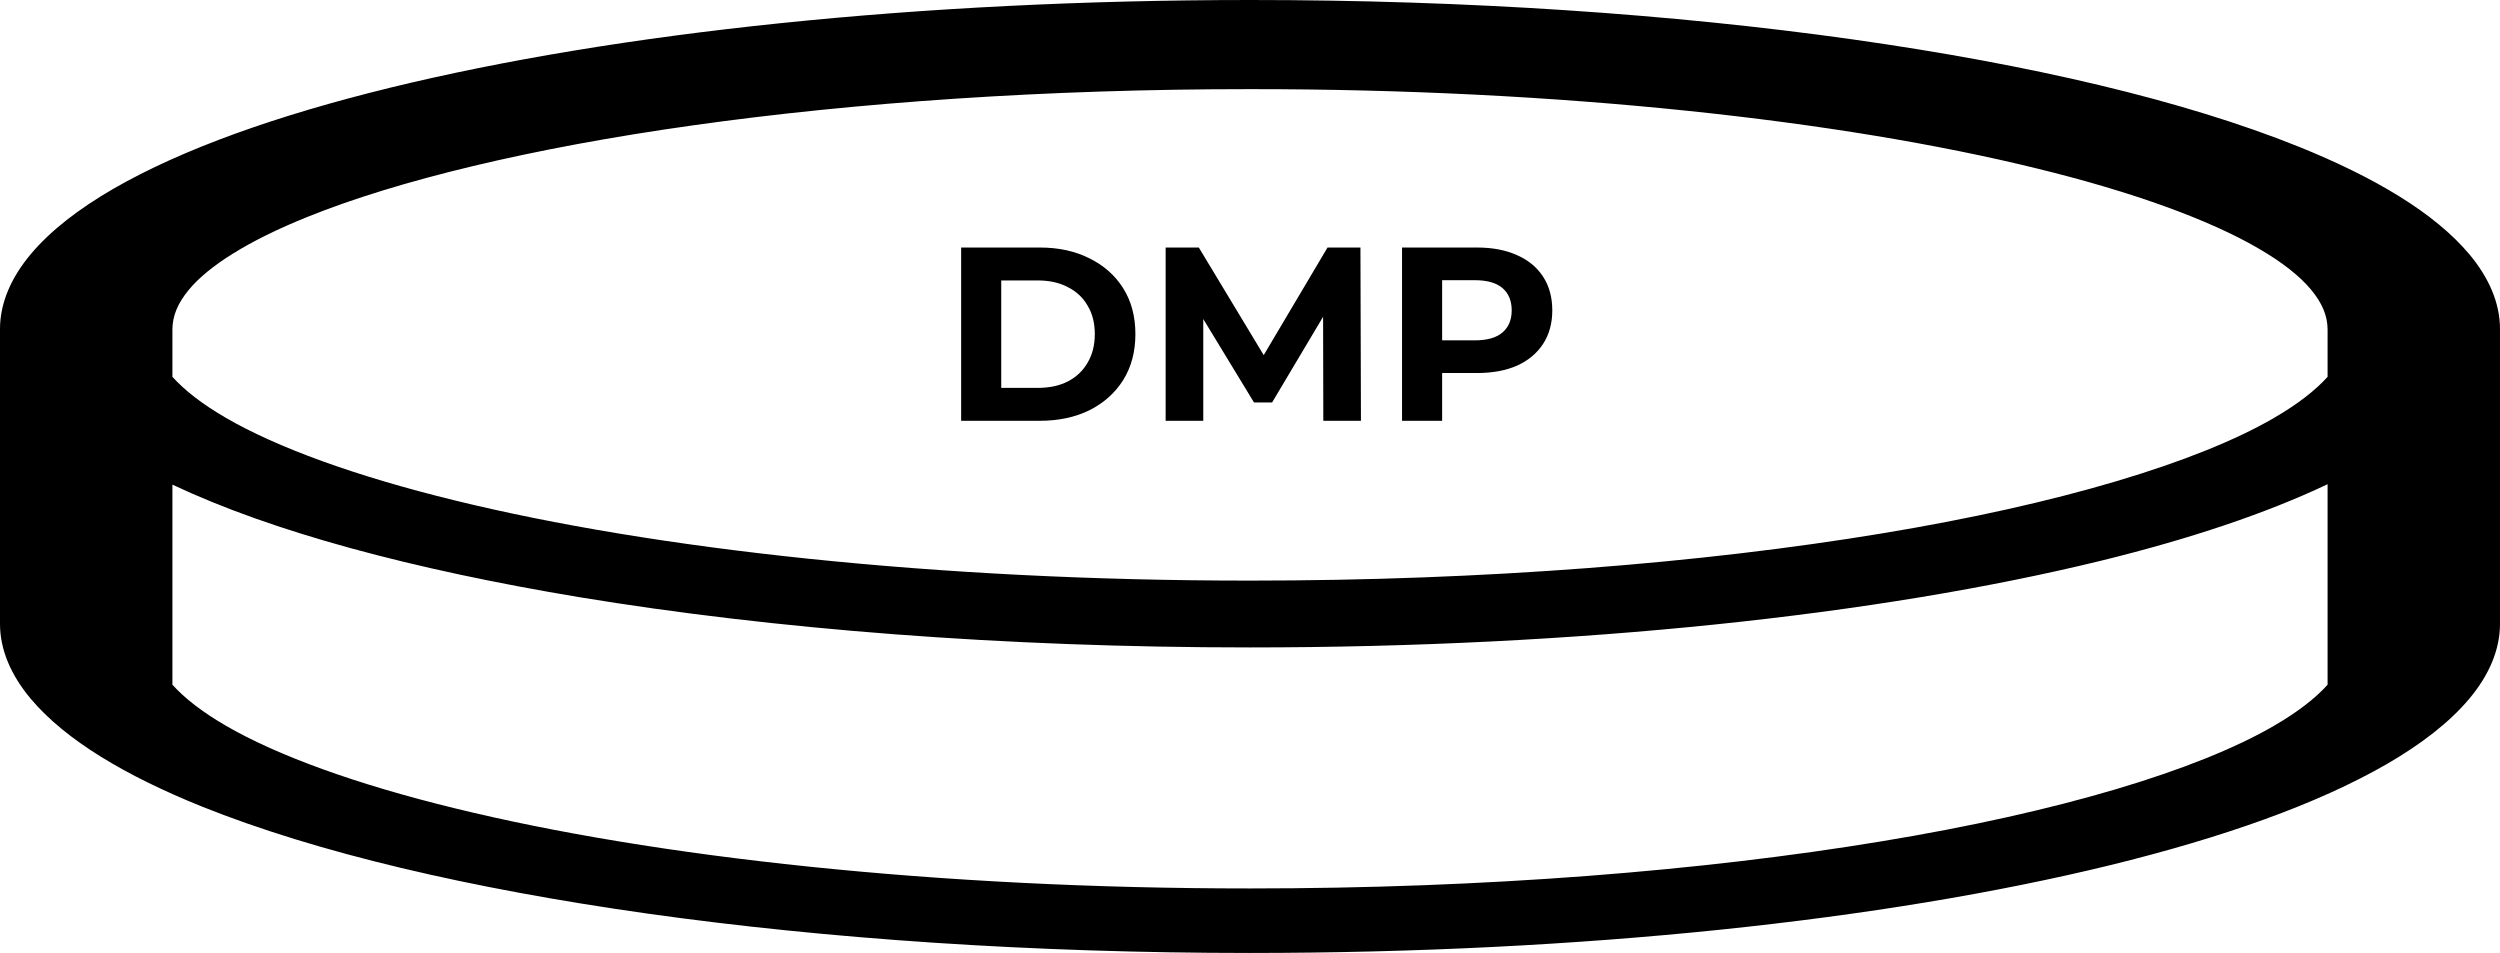
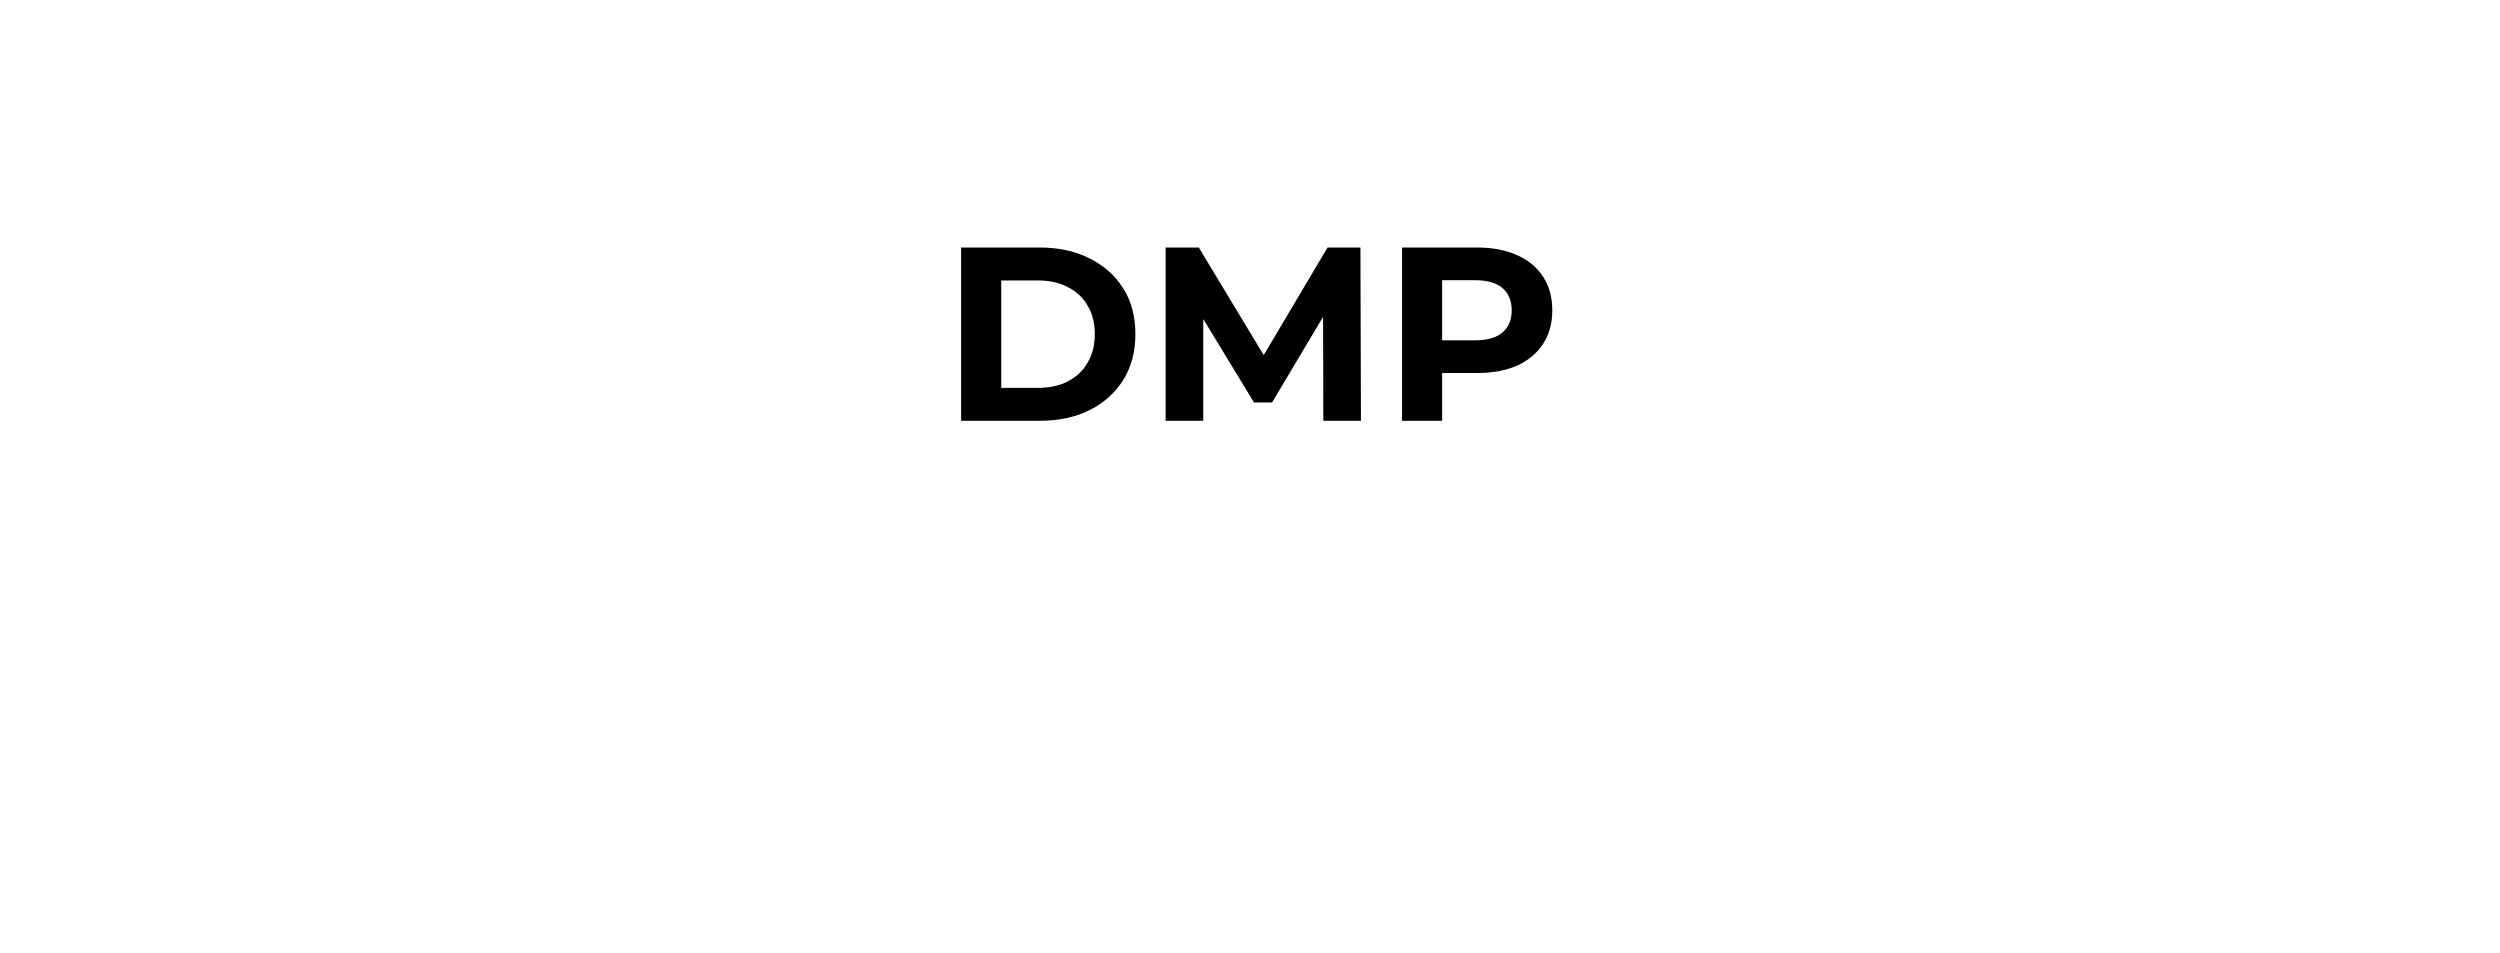
<svg xmlns="http://www.w3.org/2000/svg" width="202" height="77" viewBox="0 0 202 77" fill="none">
  <path d="M113.285 34V20H119.345C120.598 20 121.678 20.207 122.585 20.62C123.492 21.02 124.192 21.6 124.685 22.36C125.178 23.12 125.425 24.027 125.425 25.08C125.425 26.12 125.178 27.02 124.685 27.78C124.192 28.54 123.492 29.127 122.585 29.54C121.678 29.94 120.598 30.14 119.345 30.14H115.085L116.525 28.68V34H113.285ZM116.525 29.04L115.085 27.5H119.165C120.165 27.5 120.912 27.287 121.405 26.86C121.898 26.433 122.145 25.84 122.145 25.08C122.145 24.307 121.898 23.707 121.405 23.28C120.912 22.853 120.165 22.64 119.165 22.64H115.085L116.525 21.1V29.04Z" fill="black" />
  <path d="M94.184 34V20H96.864L102.824 29.88H101.404L107.264 20H109.924L109.964 34H106.924L106.904 24.66H107.464L102.784 32.52H101.324L96.544 24.66H97.224V34H94.184Z" fill="black" />
  <path d="M77.66 34V20H84.02C85.54 20 86.88 20.293 88.04 20.88C89.2 21.453 90.107 22.26 90.76 23.3C91.413 24.34 91.74 25.573 91.74 27C91.74 28.413 91.413 29.647 90.76 30.7C90.107 31.74 89.2 32.553 88.04 33.14C86.88 33.713 85.54 34 84.02 34H77.66ZM80.9 31.34H83.86C84.793 31.34 85.6 31.167 86.28 30.82C86.974 30.46 87.507 29.953 87.88 29.3C88.267 28.647 88.46 27.88 88.46 27C88.46 26.107 88.267 25.34 87.88 24.7C87.507 24.047 86.974 23.547 86.28 23.2C85.6 22.84 84.793 22.66 83.86 22.66H80.9V31.34Z" fill="black" />
-   <path d="M199.519 20.54C196.71 17.198 191.857 14.319 185.702 11.838C176.439 8.118 164.086 5.215 149.638 3.175C135.188 1.142 118.627 0 101 0C74.137 0.009 49.772 2.634 31.528 7.085C22.405 9.322 14.773 12.019 9.162 15.253C6.365 16.871 4.081 18.634 2.481 20.541C0.886 22.447 -0.004 24.502 1.25327e-05 26.606V50.392C-0.004 52.496 0.886 54.554 2.481 56.458C5.291 59.8 10.144 62.679 16.299 65.163C25.562 68.882 37.915 71.785 52.364 73.825C66.812 75.858 83.374 76.998 101 77C127.868 76.989 152.228 74.367 170.473 69.913C179.595 67.676 187.227 64.981 192.838 61.745C195.636 60.129 197.919 58.365 199.519 56.457C201.115 54.554 202.004 52.495 202 50.392V26.605C202.005 24.502 201.115 22.447 199.519 20.54ZM188.069 55.325C187.079 56.425 185.662 57.526 183.751 58.637C177.579 62.231 166.405 65.617 151.987 67.986C137.574 70.37 119.973 71.789 101 71.786C75.707 71.793 52.837 69.255 36.745 65.309C28.692 63.344 22.37 61.028 18.25 58.637C16.338 57.526 14.922 56.425 13.931 55.325V39.157C21.989 42.967 33.303 46.006 46.835 48.256C62.437 50.833 81.024 52.313 101 52.313C127.64 52.306 151.79 49.695 169.728 45.315C176.939 43.547 183.103 41.48 188.069 39.125V55.325ZM188.069 30.447C187.079 31.546 185.662 32.65 183.751 33.761C177.579 37.357 166.405 40.741 151.987 43.112C137.574 45.496 119.973 46.915 101 46.913C75.707 46.919 52.837 44.381 36.745 40.433C28.692 38.466 22.37 36.152 18.25 33.761C16.338 32.65 14.922 31.547 13.931 30.449V26.605C13.936 25.533 14.361 24.491 15.269 23.401C16.847 21.501 20.025 19.464 24.86 17.519C32.089 14.598 42.908 11.962 56.024 10.124C69.14 8.277 84.544 7.2 101 7.203C126.071 7.191 148.726 9.721 164.511 13.596C172.411 15.521 178.543 17.783 182.449 20.053C184.413 21.187 185.824 22.313 186.732 23.401C187.639 24.491 188.064 25.534 188.069 26.606V30.447Z" fill="black" />
</svg>